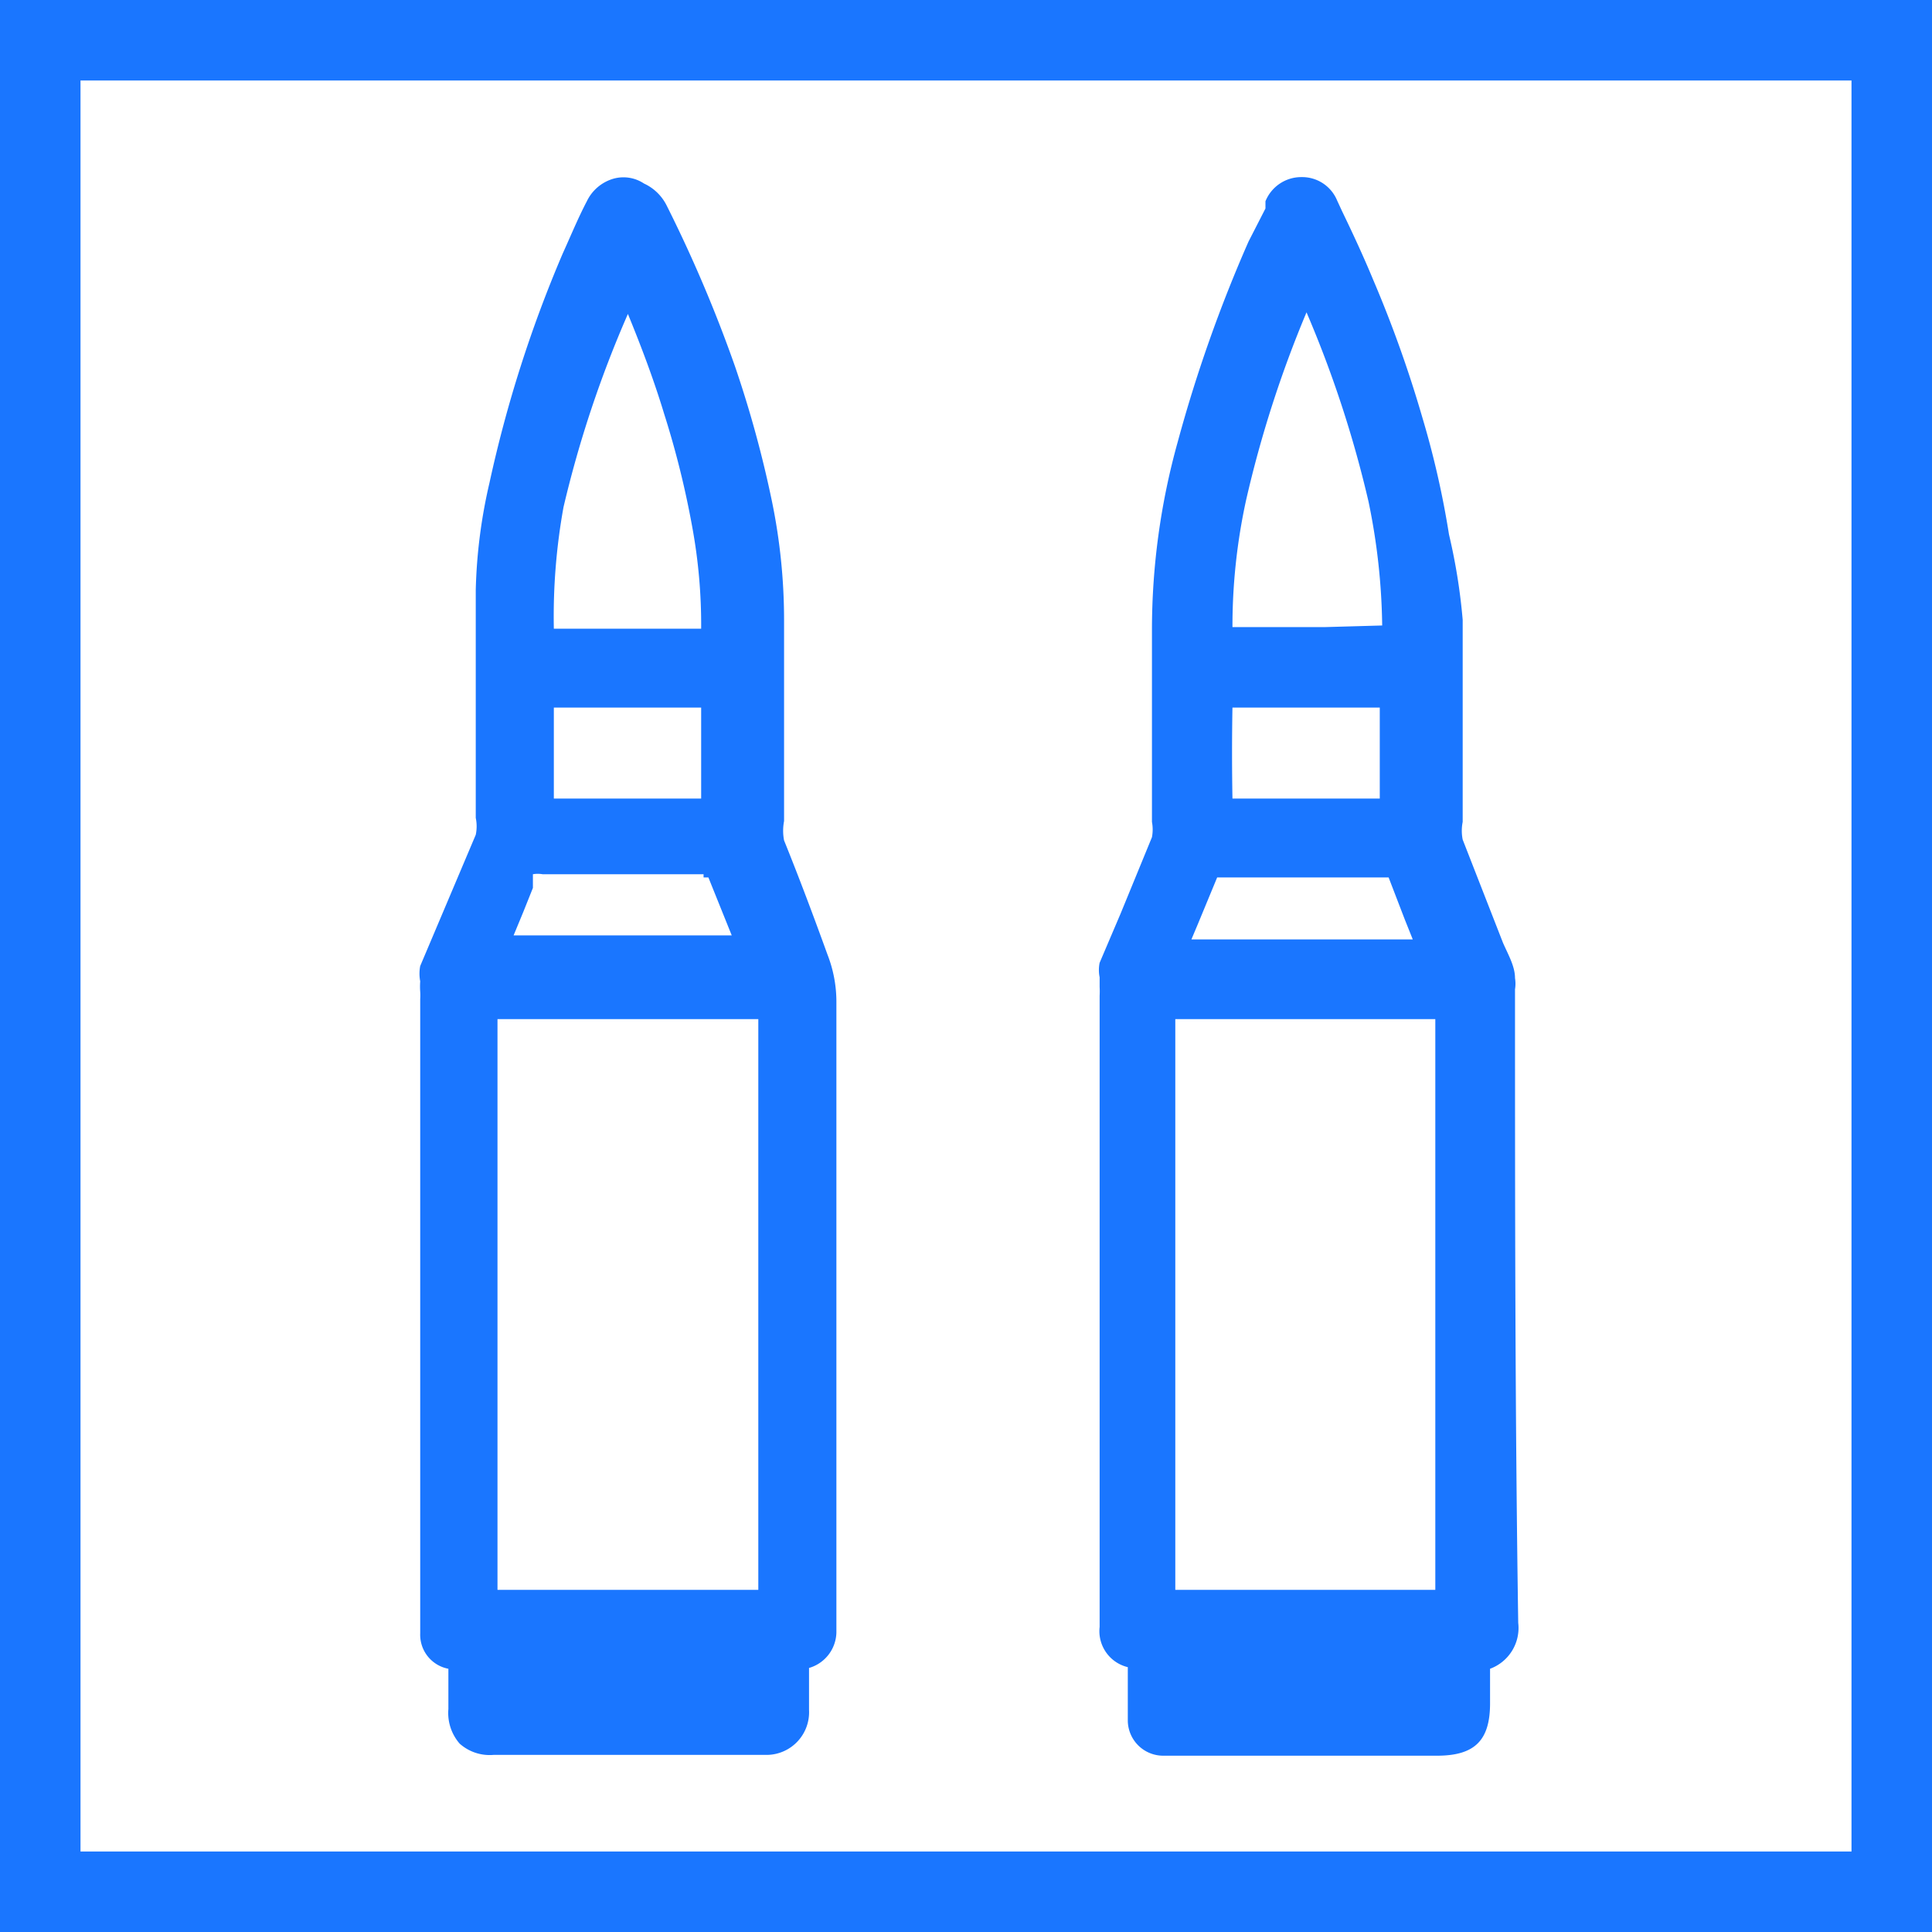
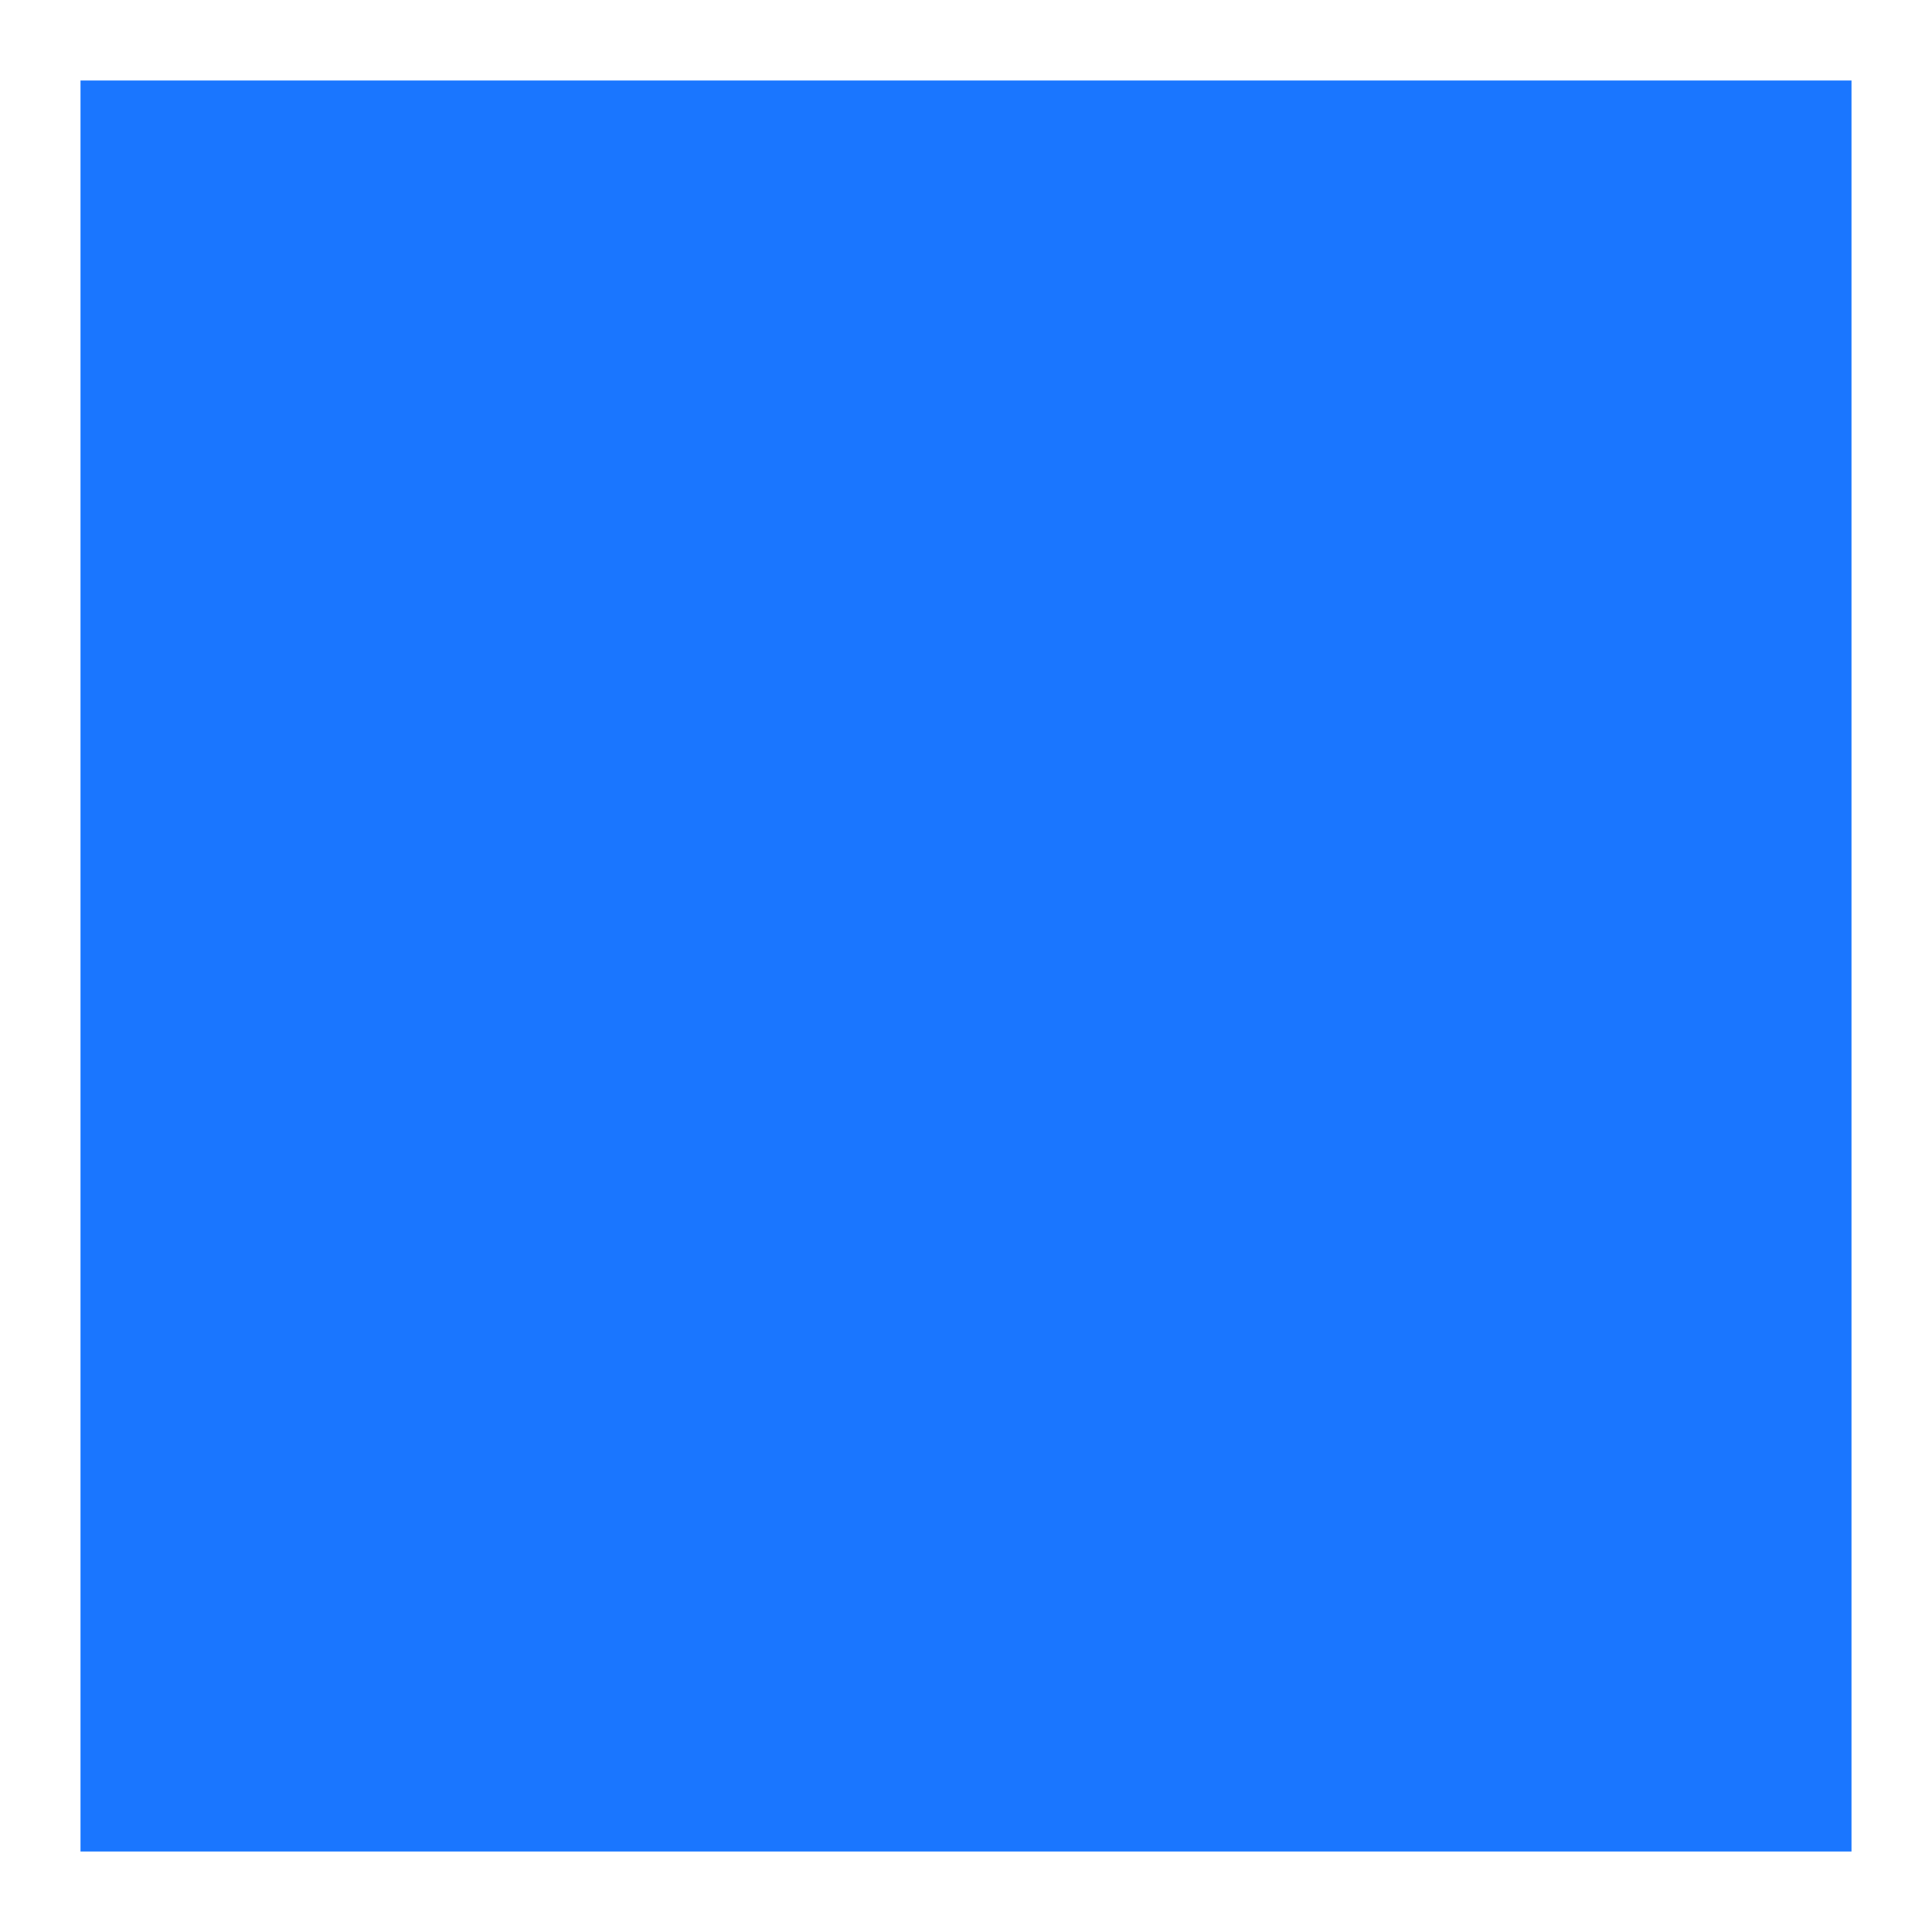
<svg xmlns="http://www.w3.org/2000/svg" id="Слой_1" data-name="Слой 1" width="24" height="24" viewBox="0 0 24 24">
  <defs>
    <style>.cls-1{fill:#1a76ff;}</style>
  </defs>
  <title>2820</title>
  <path class="cls-1" d="M18.82,12.29a.44.44,0,0,0,0-.14c0-.15-.09-.3-.15-.44l-.5-1.28a.56.56,0,0,1,0-.22V7.7A7.32,7.32,0,0,0,18,6.64a11.19,11.19,0,0,0-.33-1.45,15,15,0,0,0-.61-1.71c-.12-.29-.25-.57-.39-.86l-.06-.13a.47.47,0,0,0-.44-.29h0a.48.48,0,0,0-.45.3l0,.09L15.51,3a17.62,17.62,0,0,0-.88,2.49,8.7,8.7,0,0,0-.32,2.33c0,.75,0,1.5,0,2.25v.14a.51.51,0,0,1,0,.19l-.39.95-.26.61a.45.45,0,0,0,0,.18s0,.08,0,.12a1.05,1.05,0,0,1,0,.11v7.84a.46.46,0,0,0,.35.5s0,.06,0,.1V21c0,.13,0,.25,0,.38a.44.44,0,0,0,.44.43h3.4c.47,0,.66-.19.66-.65v-.43a.54.54,0,0,0,.35-.57C18.82,17.54,18.82,14.93,18.82,12.29ZM17.25,10.9l.2.52.1.25H14.8l.08-.19.24-.58ZM15.31,8.79h1.83q0,.56,0,1.13H15.31Q15.3,9.35,15.31,8.79Zm1.15-1H15.31a7.35,7.35,0,0,1,.17-1.58,14.2,14.2,0,0,1,.75-2.33A14,14,0,0,1,17,6.23a8,8,0,0,1,.17,1.54v0ZM14.6,12.66h3.23v7.09H14.6V15.33q0-1.32,0-2.63Z" />
-   <path class="cls-1" d="M9.74,10.44a.63.63,0,0,1,0-.24q0-1.12,0-2.24V7.69a7.32,7.32,0,0,0-.15-1.46,13.88,13.88,0,0,0-.46-1.68,17.08,17.08,0,0,0-.85-2A.59.59,0,0,0,8,2.28a.46.46,0,0,0-.38-.06.53.53,0,0,0-.33.28c-.11.21-.2.43-.3.65A15.73,15.73,0,0,0,6.08,6a6.5,6.5,0,0,0-.17,1.33c0,.77,0,1.54,0,2.3v.53a.51.51,0,0,1,0,.21L5.22,12a.5.5,0,0,0,0,.19.9.9,0,0,0,0,.13.73.73,0,0,1,0,.09q0,3.87,0,7.74v0s0,.09,0,.14a.43.43,0,0,0,.35.44c0,.1,0,.19,0,.29v.21a.58.58,0,0,0,.14.43.56.56,0,0,0,.42.14H9.53a.53.53,0,0,0,.52-.56c0-.09,0-.18,0-.27s0-.15,0-.25a.47.47,0,0,0,.34-.44c0-.06,0-.11,0-.17V15.34q0-1.45,0-2.89a1.61,1.61,0,0,0-.11-.59C10.11,11.39,9.93,10.91,9.74,10.44Zm-1,.46h.06l0,0,.29.72H6.38l.12-.29.12-.3,0-.08,0-.09a.35.35,0,0,1,.12,0h2ZM6.88,8.79H8.71q0,.56,0,1.13H6.88Q6.88,9.35,6.88,8.79ZM8,7.81H6.88A7.64,7.64,0,0,1,7,6.3,13.92,13.92,0,0,1,7.8,3.9c.16.39.32.81.45,1.24a11.24,11.24,0,0,1,.35,1.41,6.71,6.71,0,0,1,.11,1.26ZM9.42,19.75H6.18V12.66H9.42v7.1Z" />
-   <path class="cls-1" d="M23,1V23H1V1H23m1-1H0V24H24V0Z" />
+   <path class="cls-1" d="M23,1V23H1V1H23m1-1H0H24V0Z" />
</svg>